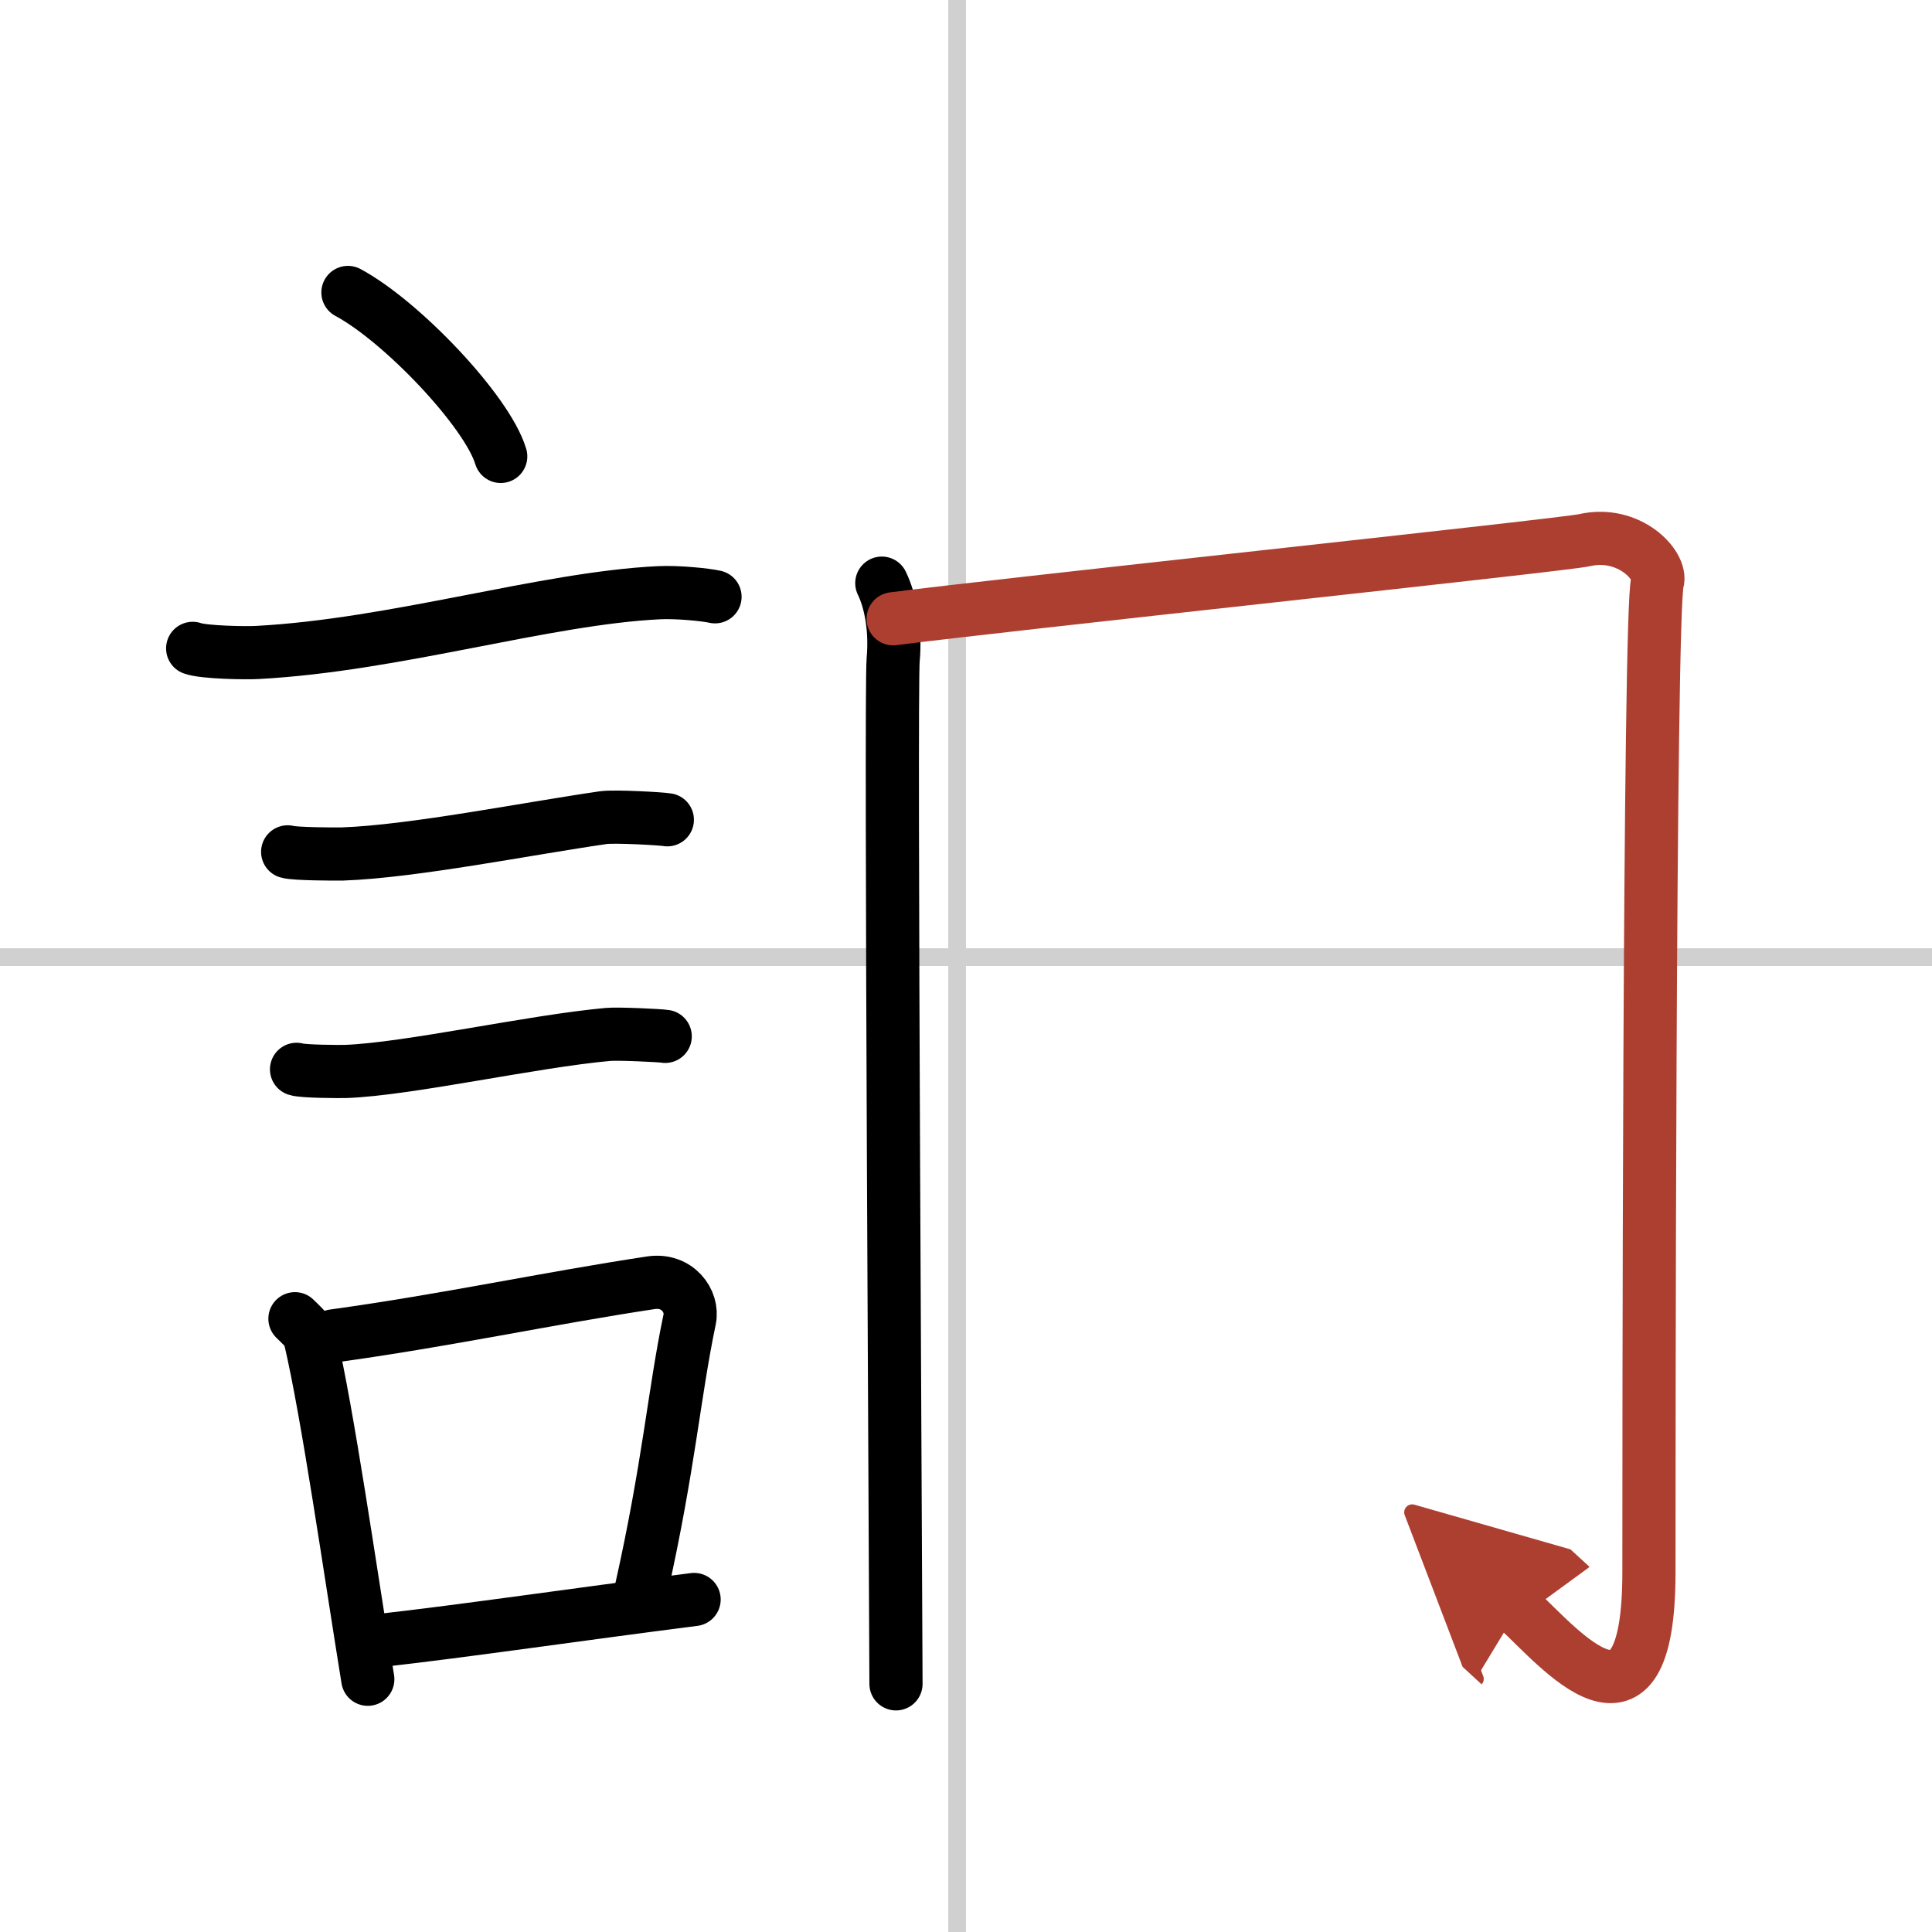
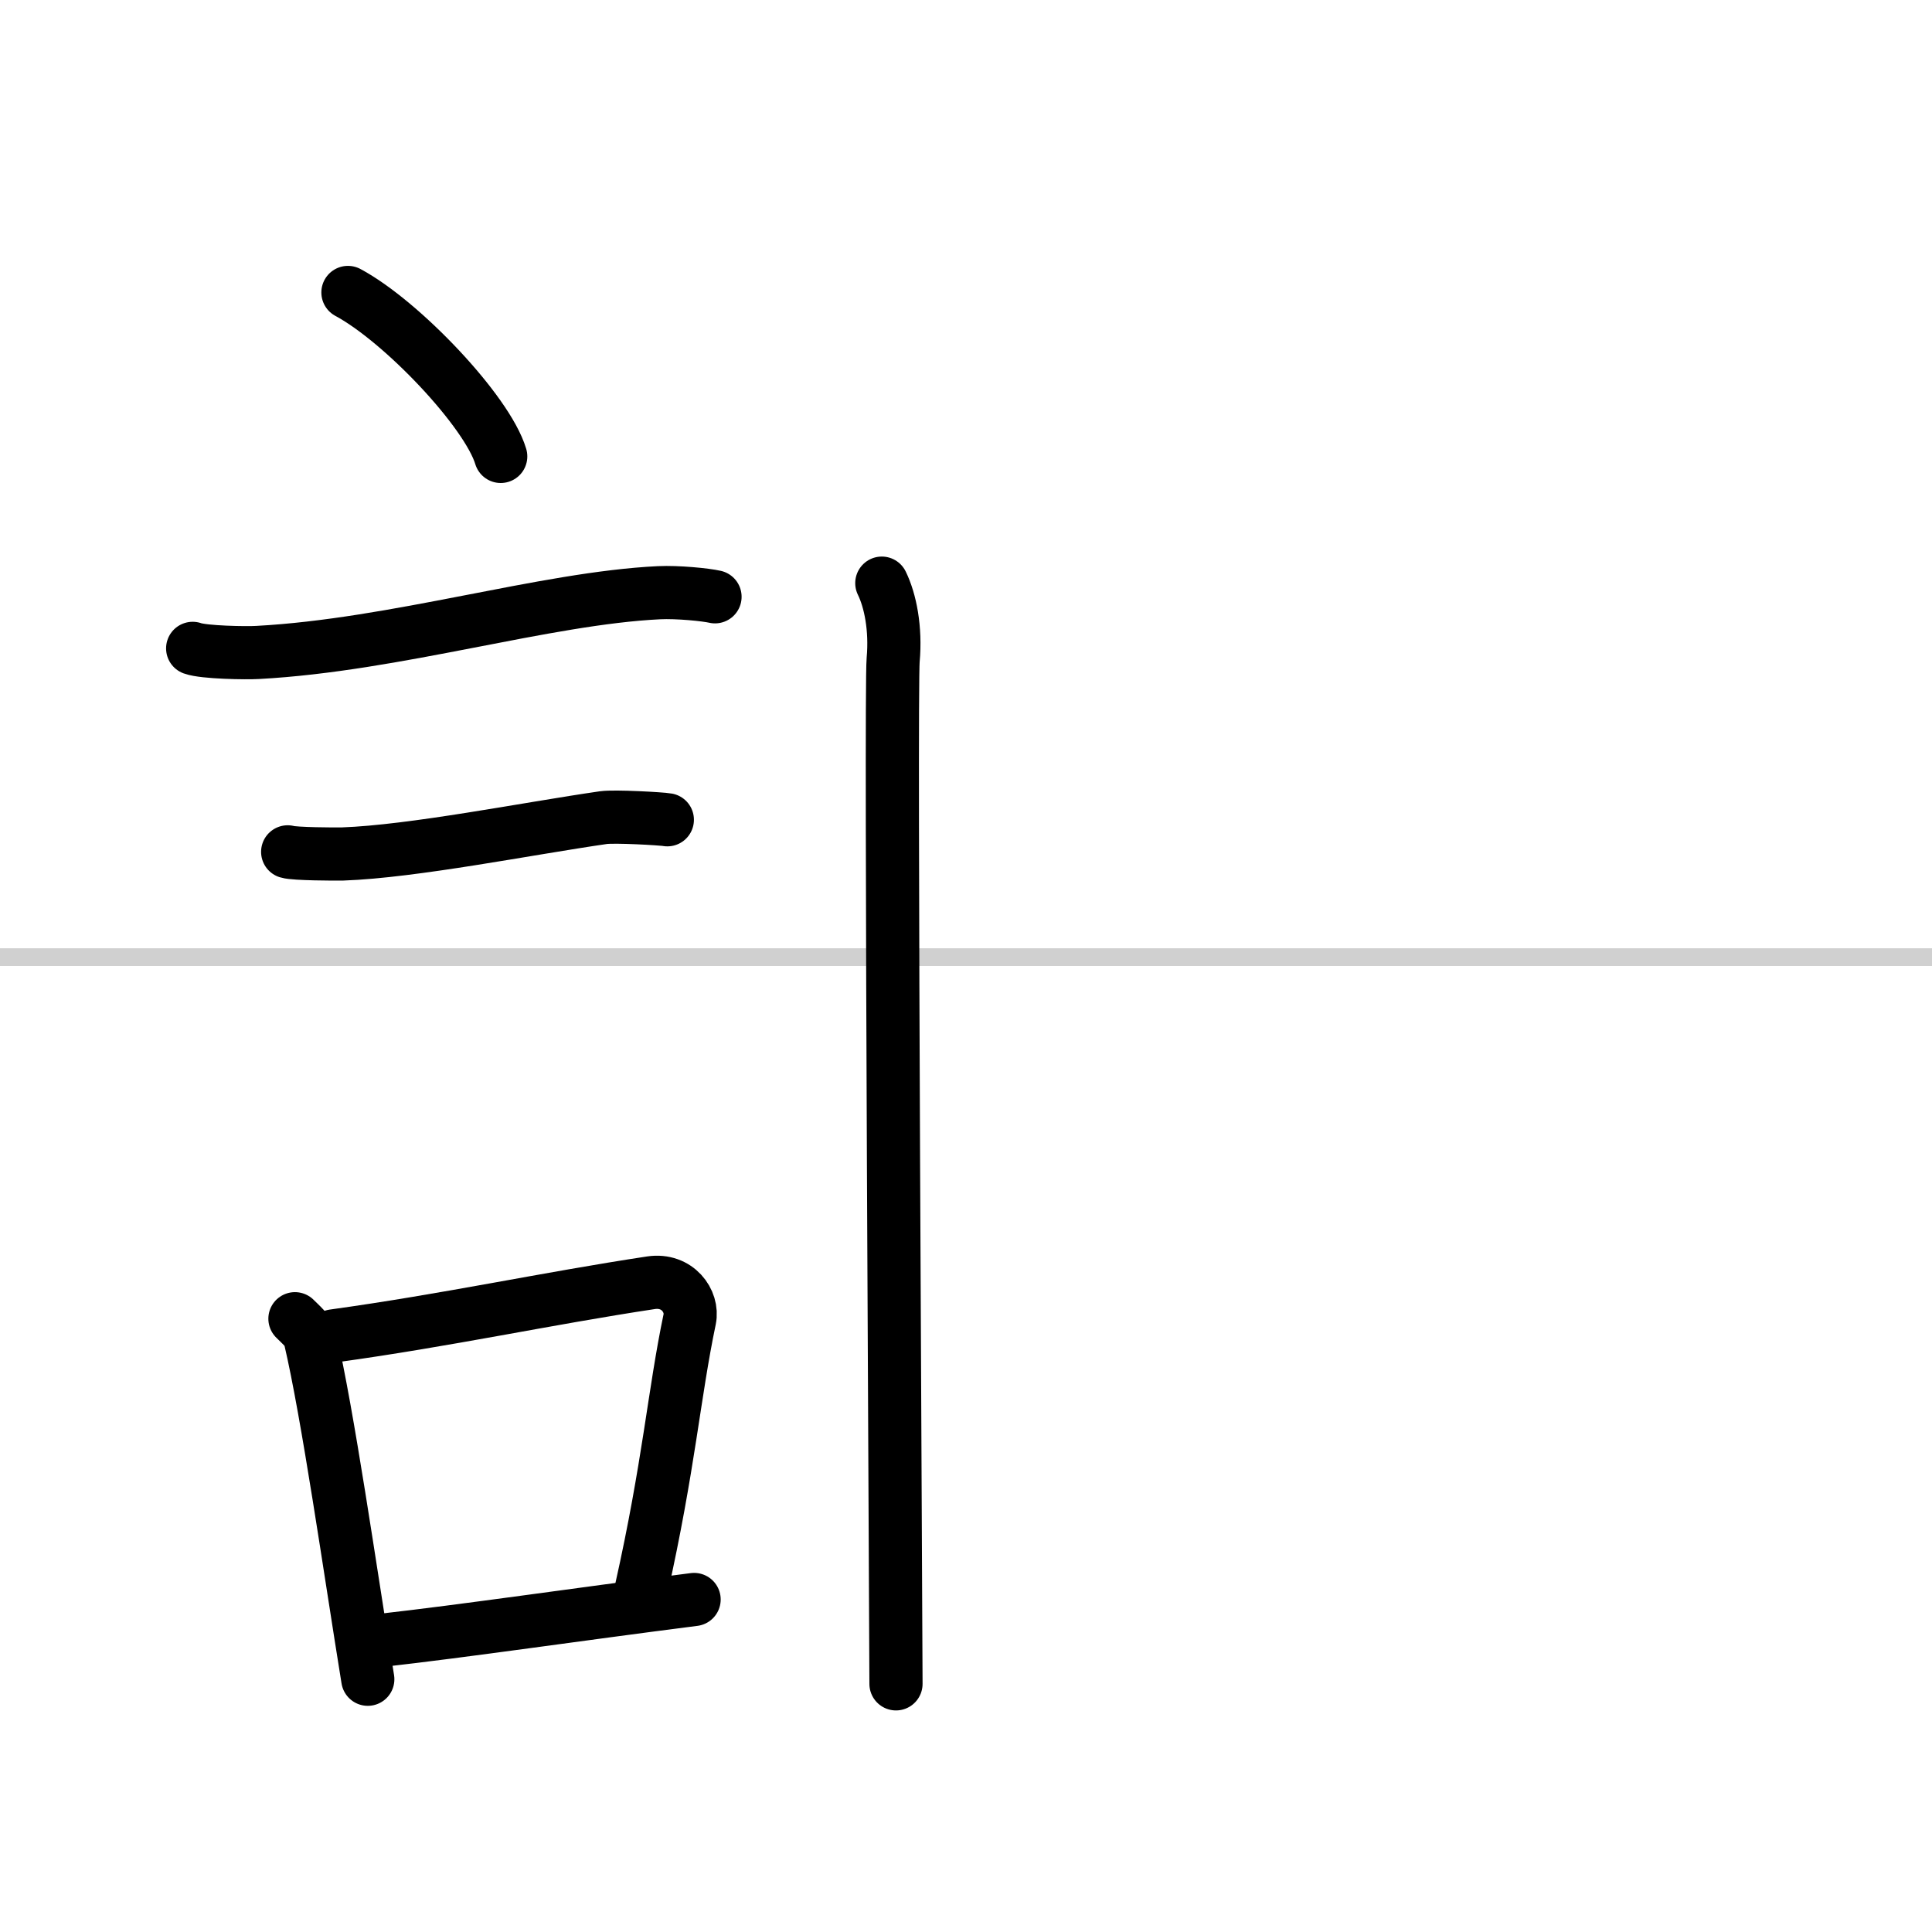
<svg xmlns="http://www.w3.org/2000/svg" width="400" height="400" viewBox="0 0 109 109">
  <defs>
    <marker id="a" markerWidth="4" orient="auto" refX="1" refY="5" viewBox="0 0 10 10">
      <polyline points="0 0 10 5 0 10 1 5" fill="#ad3f31" stroke="#ad3f31" />
    </marker>
  </defs>
  <g fill="none" stroke="#000" stroke-linecap="round" stroke-linejoin="round" stroke-width="3">
    <rect width="100%" height="100%" fill="#fff" stroke="#fff" />
-     <line x1="54" x2="54" y2="109" stroke="#d0d0d0" stroke-width="1" />
    <line x2="109" y1="54" y2="54" stroke="#d0d0d0" stroke-width="1" />
    <path d="m19.63 16.5c3.04 1.63 7.86 6.71 8.62 9.25" />
    <path d="m10.87 36.58c0.63 0.23 3.04 0.27 3.67 0.23 7.8-0.42 16.21-3.06 22.64-3.37 1.05-0.05 2.64 0.11 3.16 0.23" />
    <path d="m16.23 48.06c0.38 0.12 2.71 0.13 3.1 0.12 3.97-0.14 10.42-1.43 14.71-2.05 0.63-0.09 3.29 0.06 3.61 0.12" />
-     <path d="m16.73 60.33c0.34 0.12 2.42 0.13 2.77 0.12 3.55-0.13 10.5-1.7 14.81-2.09 0.56-0.05 2.94 0.06 3.22 0.11" />
    <path d="m16.64 74.4c0.35 0.36 0.75 0.65 0.86 1.13 0.99 4.21 2.25 13.04 3.25 19.21" />
    <path d="m18.81 75.37c6.44-0.89 11.98-2.1 17.92-3 1.49-0.22 2.39 1.04 2.18 2.06-0.89 4.25-1.16 8.22-2.74 15.28" />
    <path d="m21.47 92.55c4.8-0.54 11.1-1.47 17.69-2.31" />
    <path d="m49.75 32.9c0.48 0.98 0.8 2.56 0.64 4.33s0.16 54.82 0.16 57.77" />
-     <path d="m50.39 34.91c6.06-0.79 37.79-4.16 38.98-4.43 2.55-0.59 4.42 1.44 4.14 2.36-0.48 1.57-0.48 51.34-0.48 55.86 0 10.47-5.08 4.22-7.39 2.1" marker-end="url(#a)" stroke="#ad3f31" />
  </g>
</svg>